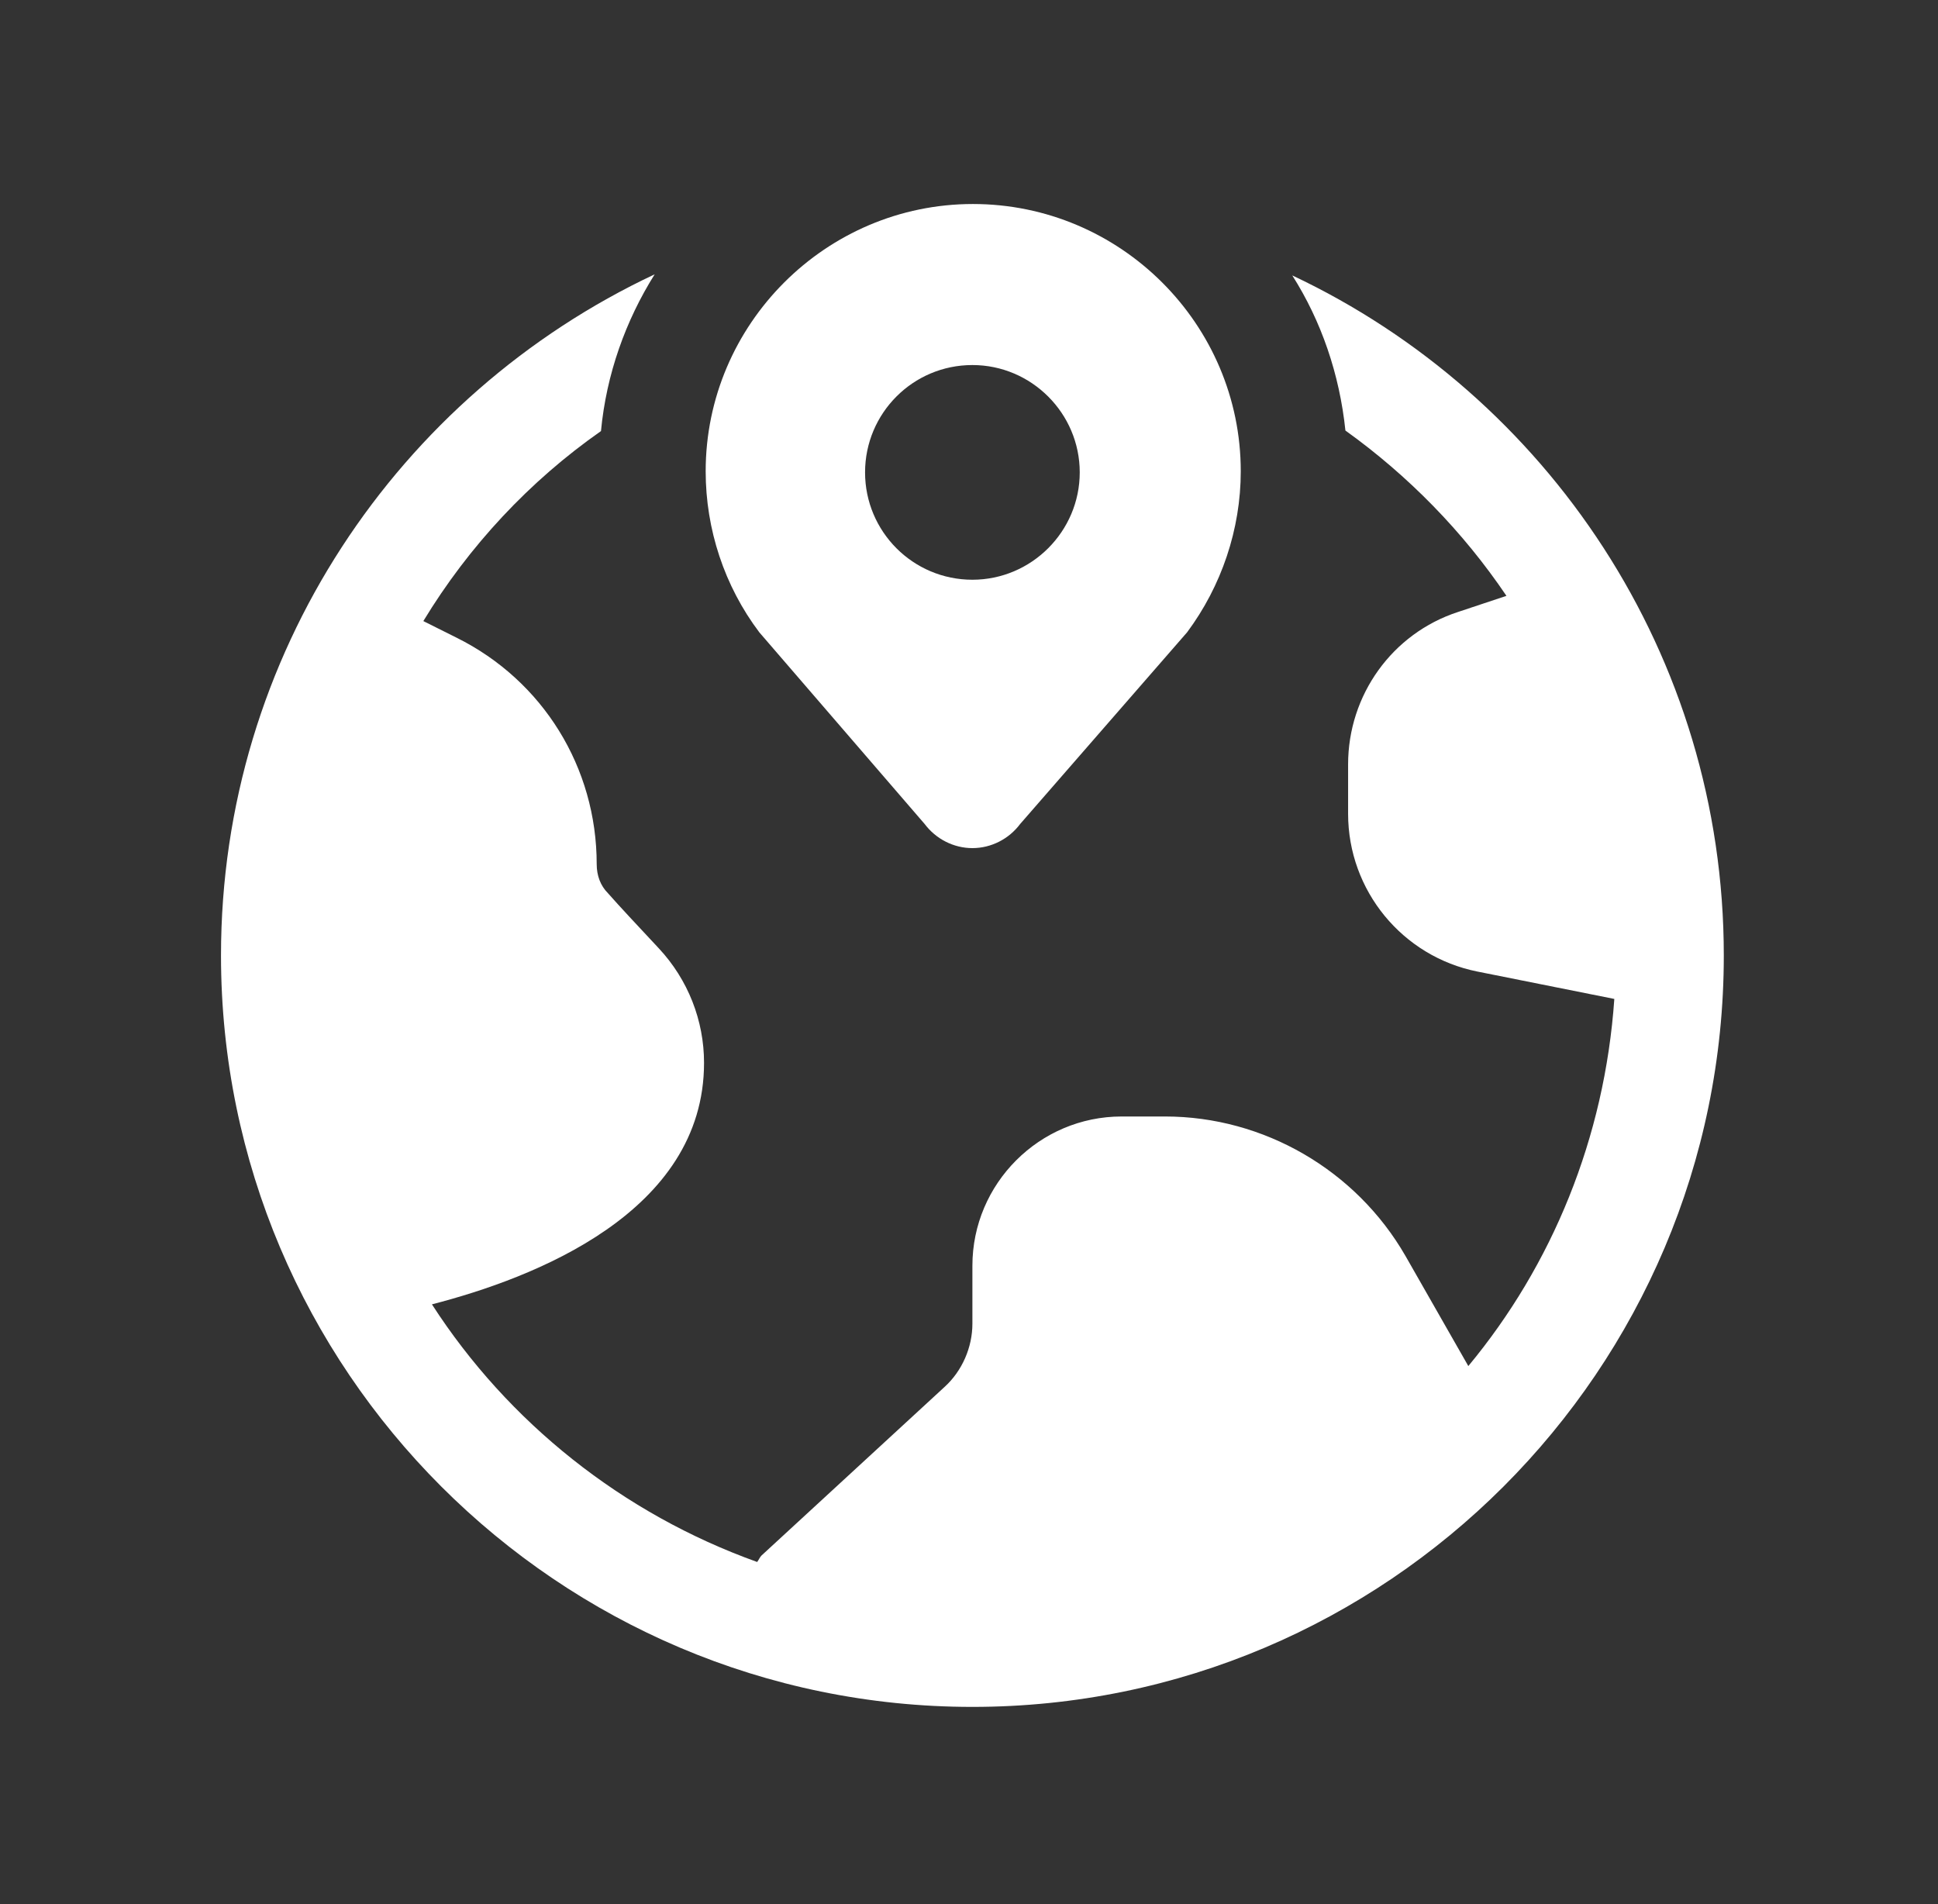
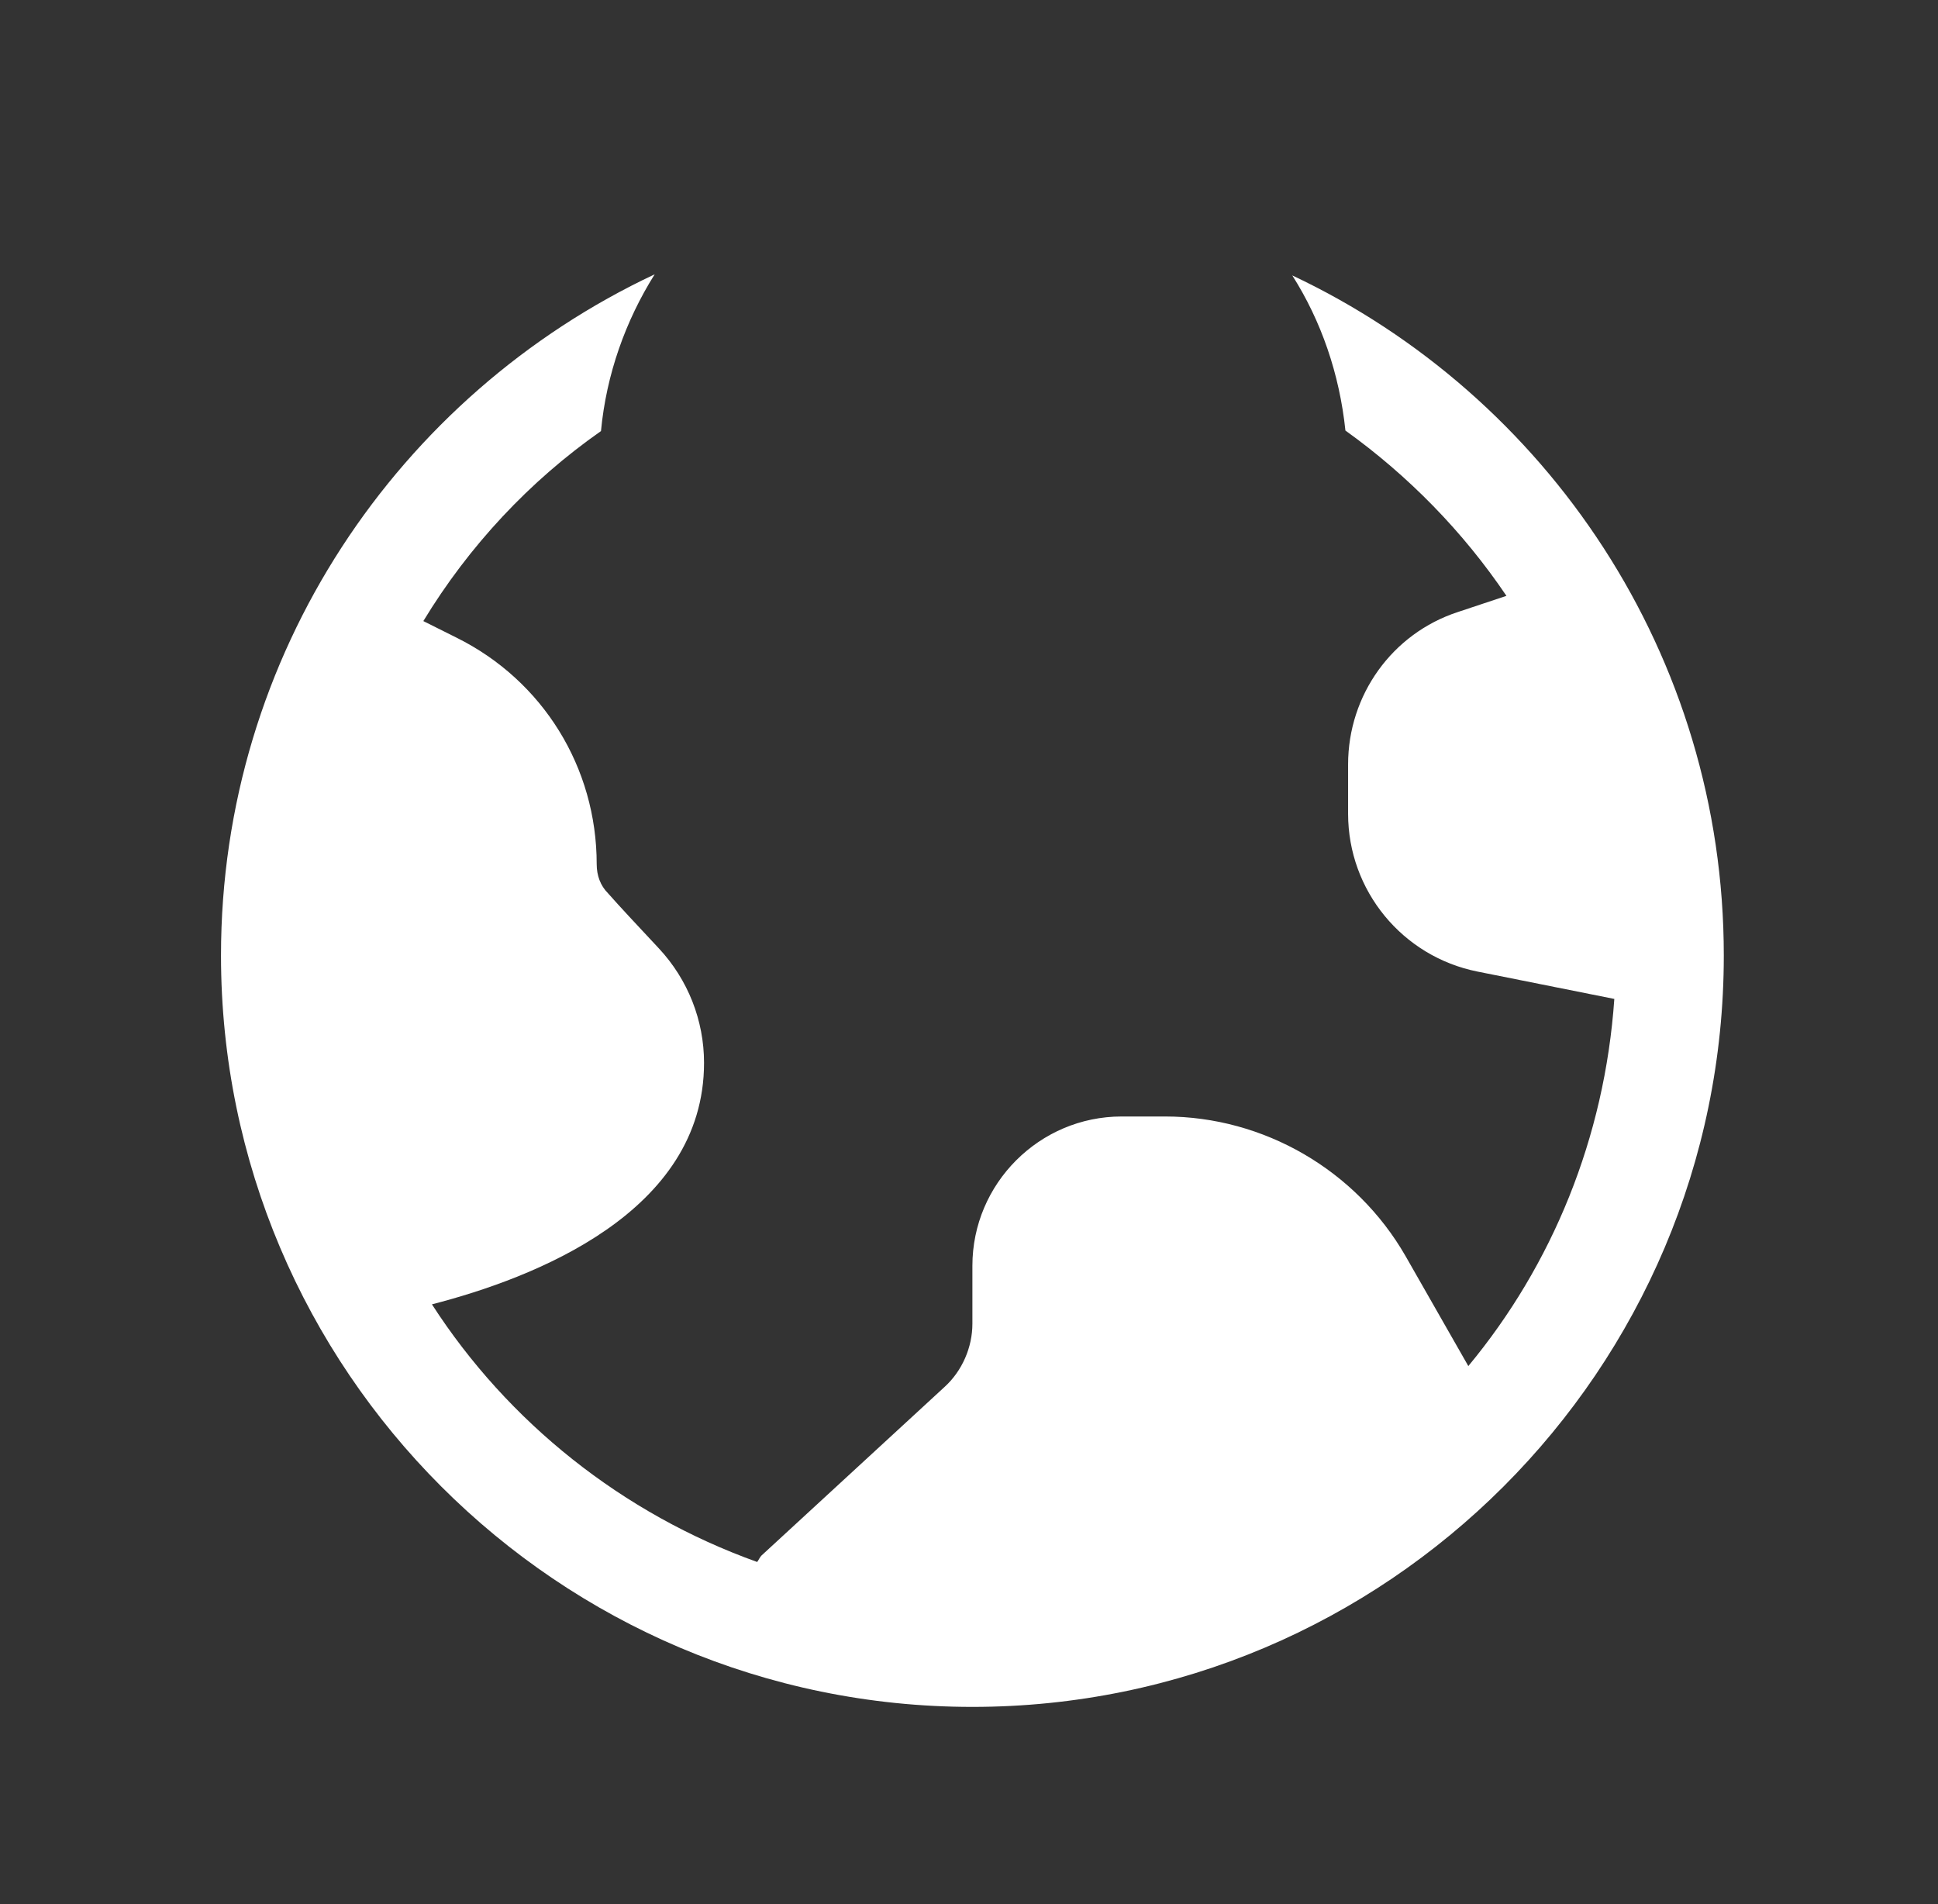
<svg xmlns="http://www.w3.org/2000/svg" width="57" height="56" viewBox="0 0 57 56" fill="none">
  <rect x="0" y="0" width="57" height="56" fill="#333333" stroke="none" />
  <path d="M38.008 8.1C38.861 9.442 39.398 11.004 39.571 12.662C41.418 13.988 43.028 15.63 44.307 17.524L42.886 17.997C40.945 18.629 39.65 20.444 39.65 22.481V23.933C39.65 26.19 41.245 28.132 43.455 28.574L47.48 29.379C47.196 33.468 45.649 37.209 43.186 40.176L41.339 36.94C39.887 34.415 37.172 32.836 34.267 32.836H32.989C30.573 32.836 28.6 34.809 28.6 37.225V38.929C28.6 39.624 28.3 40.319 27.779 40.792L22.396 45.749C22.349 45.796 22.317 45.875 22.27 45.938C18.308 44.518 14.945 41.834 12.704 38.361C15.703 37.588 20.707 35.662 20.707 31.258C20.707 30.011 20.234 28.811 19.381 27.895C18.718 27.185 18.229 26.664 17.881 26.269C17.66 26.048 17.55 25.748 17.55 25.417C17.55 22.575 15.972 20.018 13.43 18.755L12.451 18.266C13.793 16.056 15.577 14.146 17.676 12.678C17.834 11.004 18.402 9.426 19.255 8.068C11.725 11.604 6.5 19.245 6.5 28.1C6.5 40.287 16.413 50.2 28.6 50.2C40.787 50.2 50.7 40.287 50.7 28.1C50.7 19.276 45.507 11.636 38.008 8.1Z" fill="white" />
-   <path d="M28.616 6C24.291 6 20.755 9.536 20.755 13.861C20.755 15.566 21.307 17.239 22.333 18.597L27.195 24.233C27.527 24.675 28.048 24.943 28.6 24.943C29.153 24.943 29.674 24.675 30.005 24.233L34.914 18.597C35.925 17.239 36.493 15.566 36.493 13.861C36.493 9.536 32.957 6 28.616 6ZM28.6 17.05C26.848 17.05 25.443 15.629 25.443 13.893C25.443 12.156 26.848 10.736 28.6 10.736C30.337 10.736 31.757 12.156 31.757 13.893C31.757 15.629 30.337 17.05 28.6 17.05Z" fill="white" />
</svg>